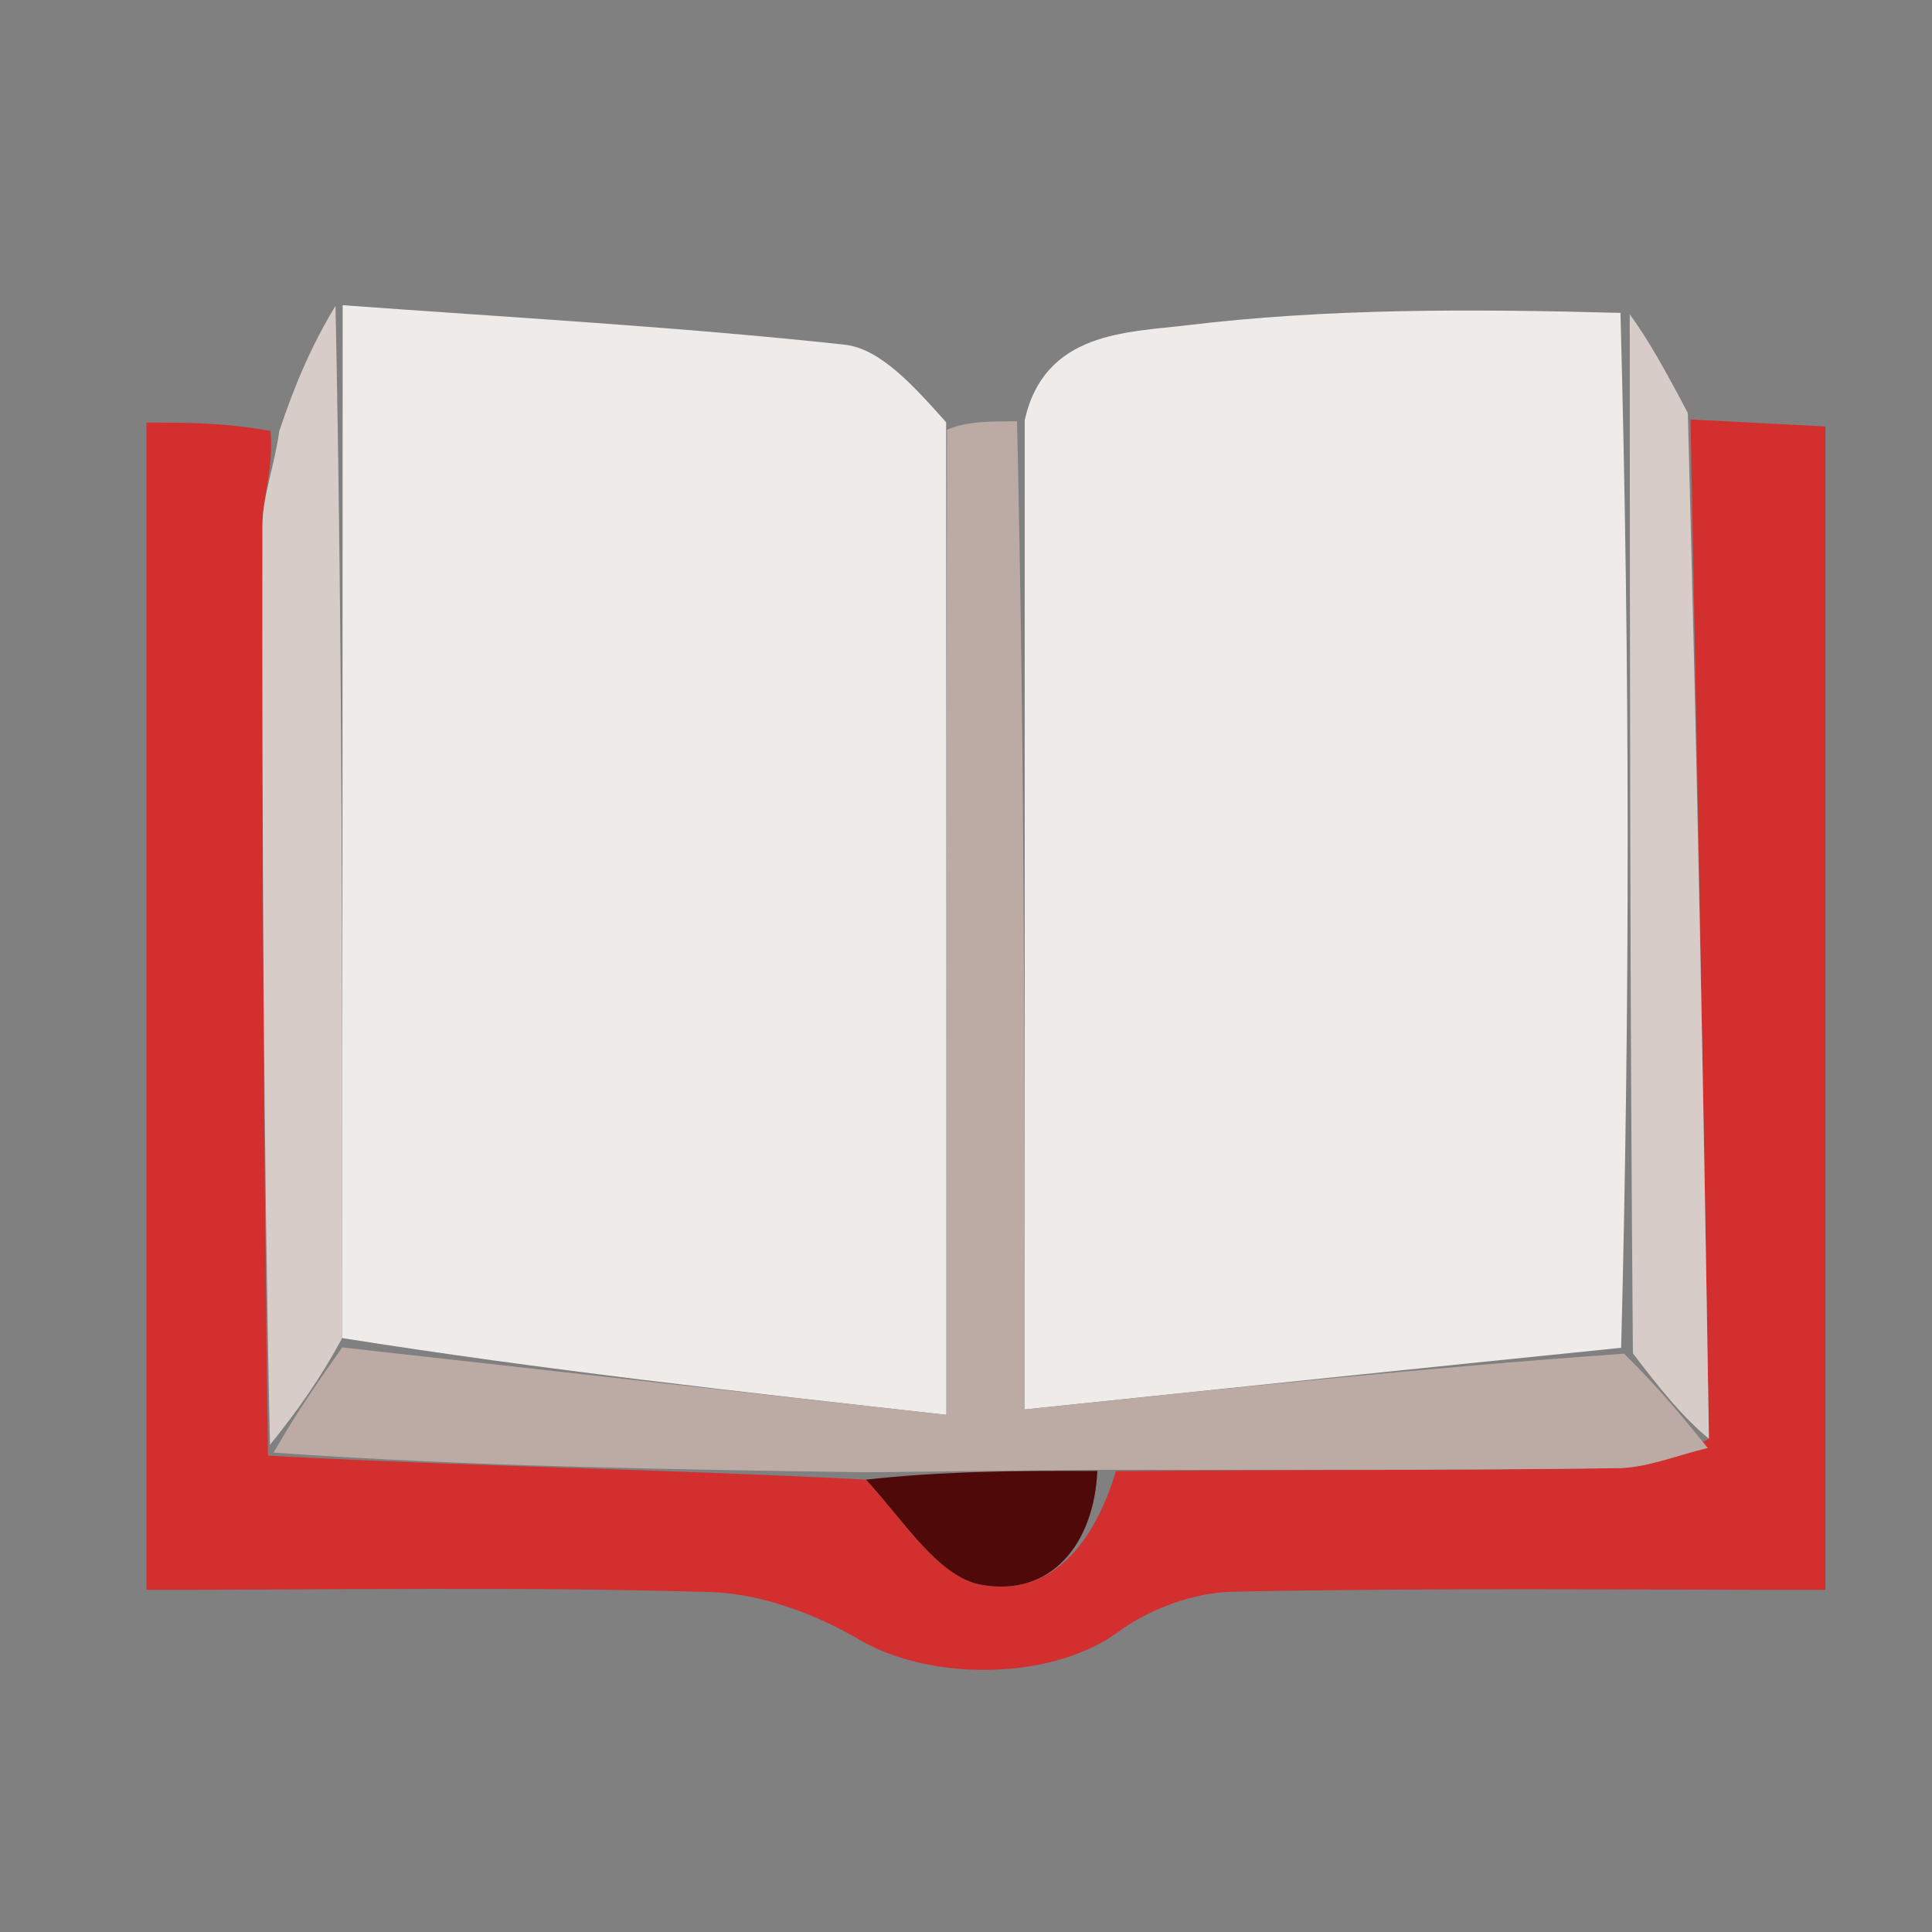
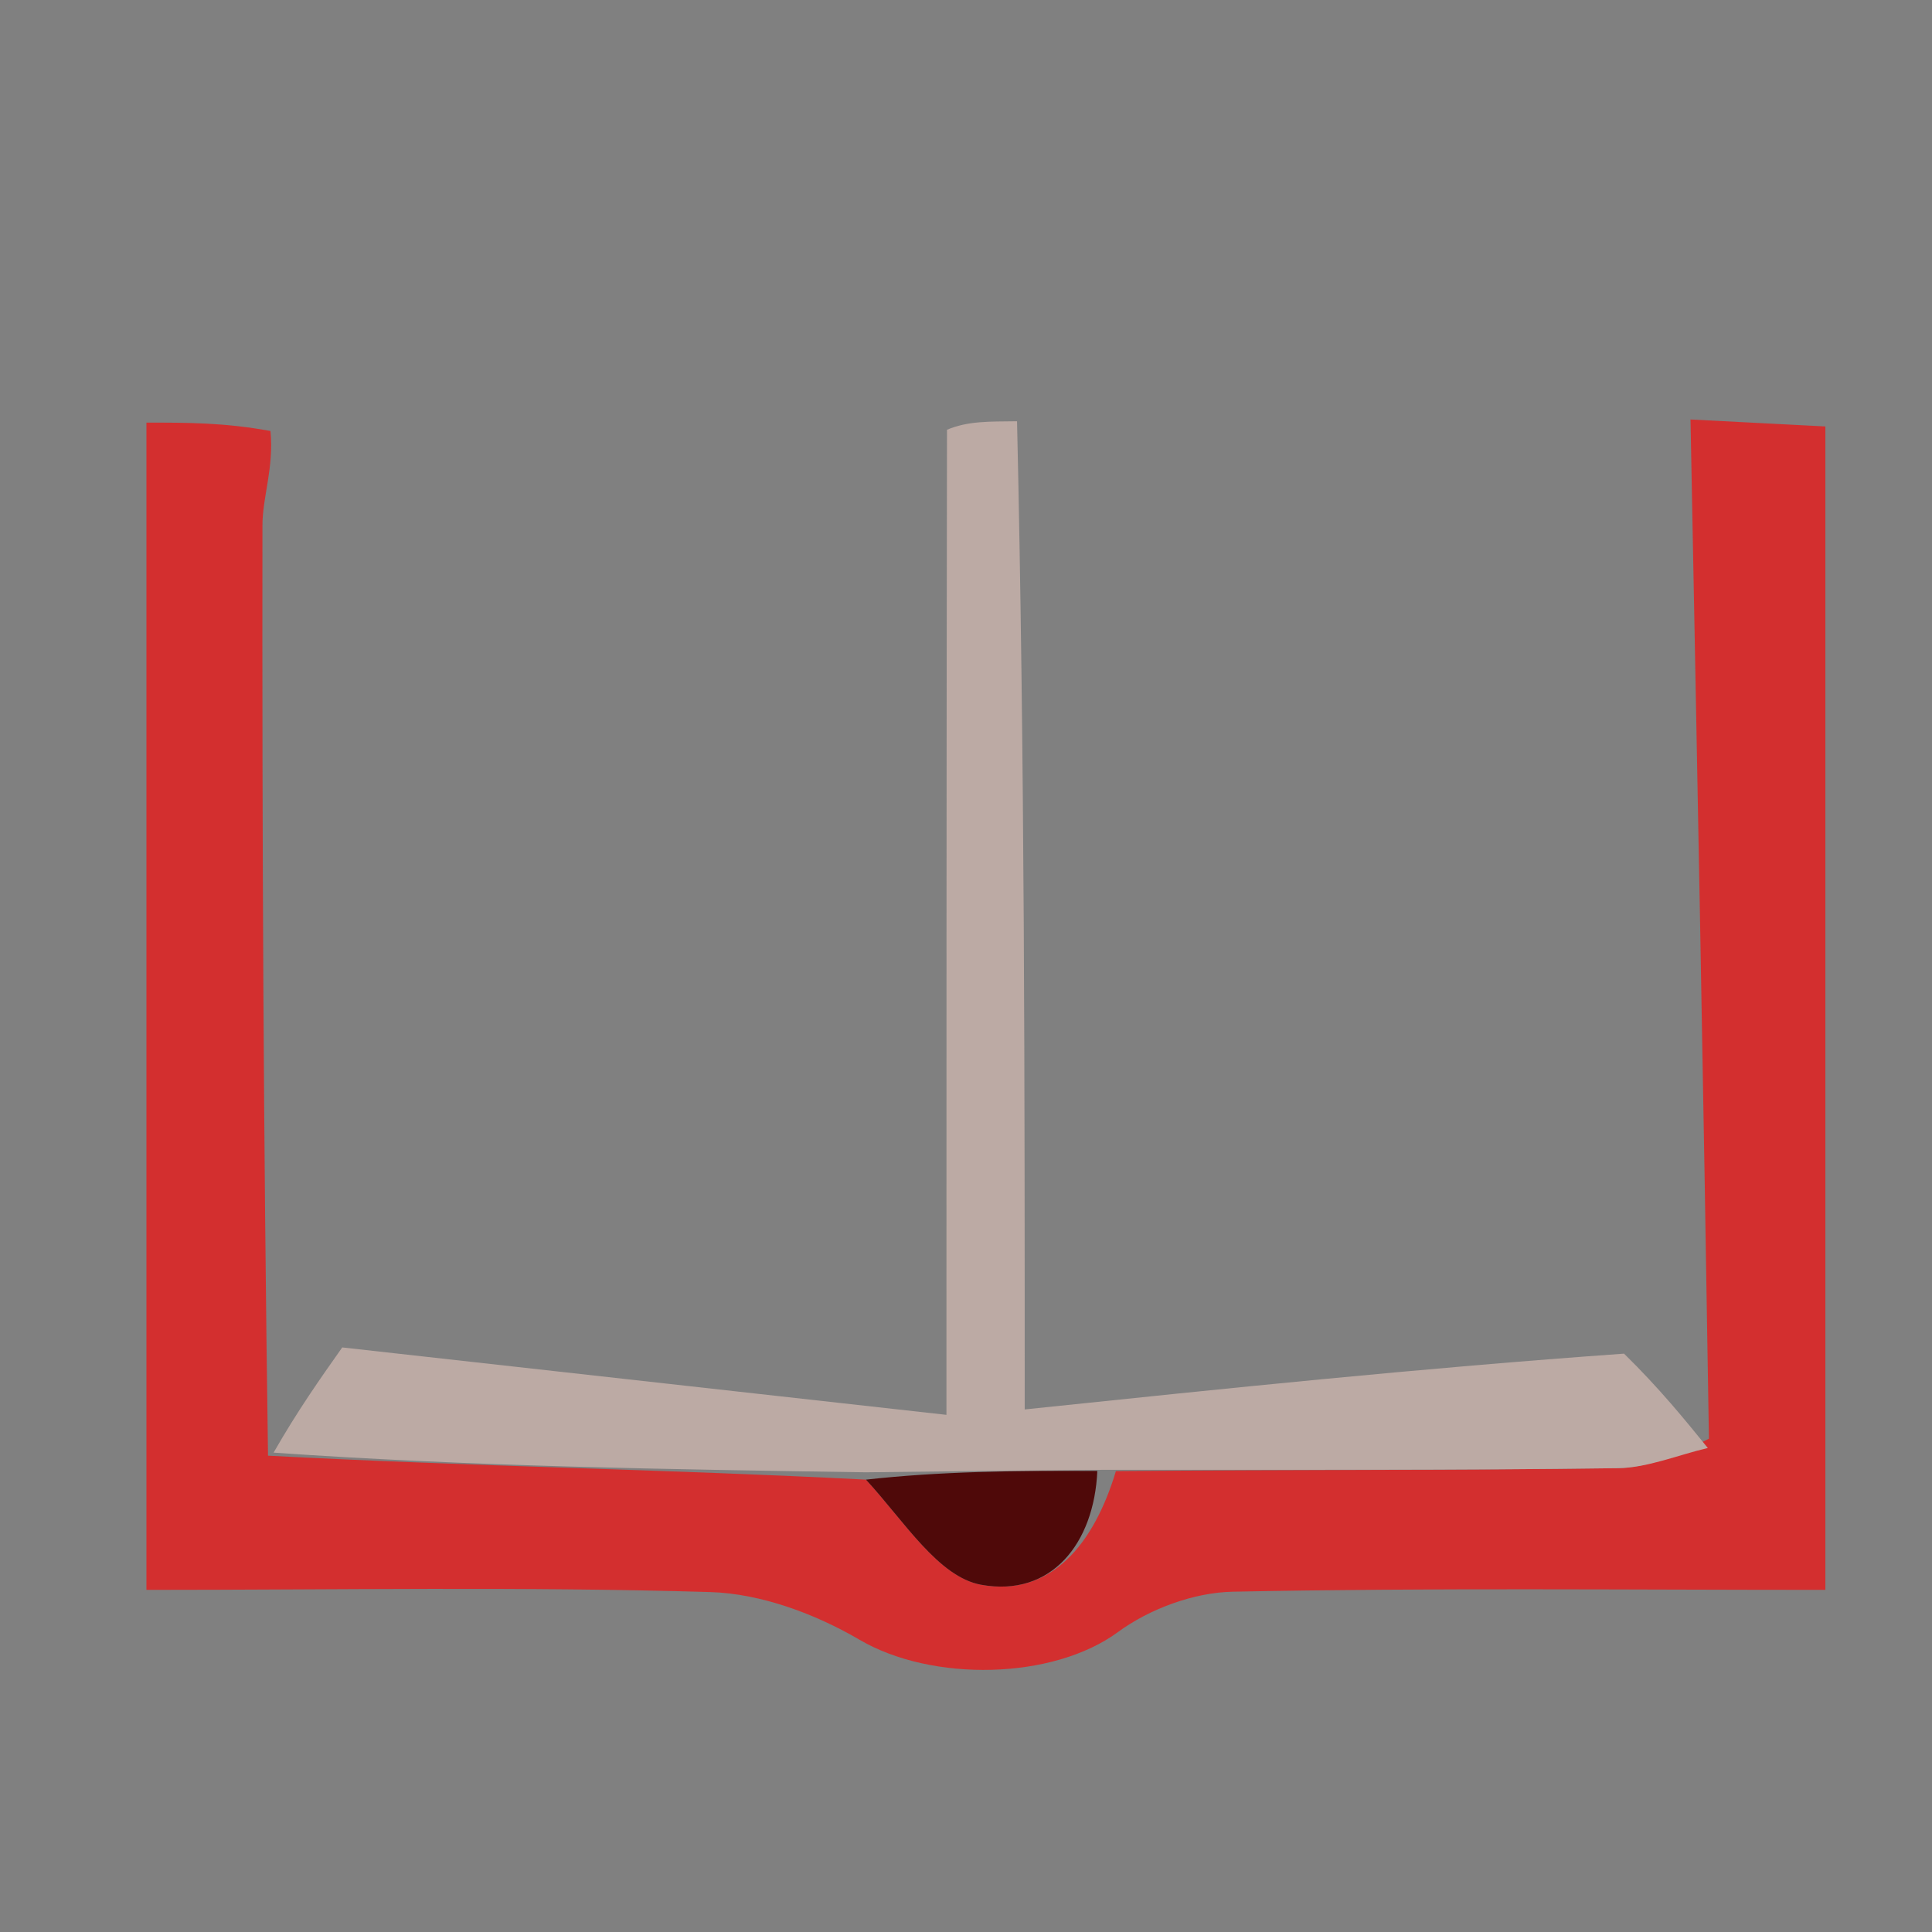
<svg xmlns="http://www.w3.org/2000/svg" version="1.1" id="Layer_1" x="0px" y="0px" width="100%" viewBox="0 0 96 96" enable-background="new 0 0 96 96" xml:space="preserve">
  <rect x="0" y="0" width="96" height="96" fill="#808080" stroke="none" />
-   <path fill="#EFEBE9" opacity="1" stroke="none" d=" M17.028,15.165   C25.339,15.776 33.667,16.232 41.948,17.124   C43.718,17.315 45.318,19.086 47.012,20.98   C47.028,38.227 47.028,54.624 47.028,70.303   C36.812,69.163 26.909,68.058 17.004,66.489   C17.01,49.071 17.019,32.118 17.028,15.165  z" />
-   <path fill="#EFEBE9" opacity="1" stroke="none" d=" M50.917,20.879   C51.897,16.48 55.983,16.523 58.945,16.166   C65.925,15.325 73.009,15.343 80.52,15.547   C80.99,33.039 80.992,49.998 80.554,66.971   C70.525,67.987 60.934,68.988 50.917,70.034   C50.917,54.314 50.917,37.596 50.917,20.879  z" />
  <path fill="#D32F2F" opacity="1" stroke="none" d=" M84,20.844   C86.137,20.954 88.274,21.065 90.701,21.19   C90.701,40.374 90.701,59.411 90.701,79   C80.78,79 71.012,78.893 61.251,79.091   C59.317,79.131 57.115,79.946 55.548,81.098   C52.324,83.467 46.33,83.599 42.705,81.476   C40.506,80.188 37.801,79.184 35.293,79.109   C26.031,78.834 16.757,79 7.276,79   C7.276,59.438 7.276,40.398 7.276,20.999   C9.353,20.999 11.155,20.999 13.44,21.416   C13.615,23.258 13.043,24.682 13.041,26.107   C13.021,41.387 13.091,56.667 13.318,72.332   C23.338,72.863 33.177,73.011 43.029,73.522   C44.932,75.587 46.628,78.363 48.756,78.746   C52.238,79.374 54.369,76.69 55.449,73.099   C64.071,73.027 72.228,73.065 80.383,72.953   C81.88,72.932 83.368,72.3 84.916,71.487   C84.647,54.297 84.324,37.571 84,20.844  z" />
  <path fill="#BCAAA4" opacity="1" stroke="none" d=" M43.015,73.158   C33.177,73.011 23.338,72.863 13.595,72.18   C14.797,70.08 15.902,68.517 17.006,66.953   C26.909,68.058 36.812,69.163 47.028,70.303   C47.028,54.624 47.028,38.227 47.056,21.354   C48.107,20.914 49.131,20.949 50.536,20.932   C50.917,37.596 50.917,54.314 50.917,70.034   C60.934,68.988 70.525,67.987 80.699,67.262   C82.475,69.009 83.668,70.479 84.861,71.95   C83.368,72.3 81.88,72.932 80.383,72.953   C72.228,73.065 64.071,73.027 54.992,73.033   C50.384,73.07 46.7,73.114 43.015,73.158  z" />
-   <path fill="#D7CCC8" opacity="1" stroke="none" d=" M17.004,66.489   C15.902,68.517 14.797,70.08 13.414,71.796   C13.091,56.667 13.021,41.387 13.041,26.107   C13.043,24.682 13.615,23.258 13.879,21.414   C14.662,19.072 15.488,17.149 16.671,15.196   C17.019,32.118 17.01,49.071 17.004,66.489  z" />
-   <path fill="#D7CCC8" opacity="1" stroke="none" d=" M84.916,71.487   C83.668,70.479 82.475,69.009 81.138,67.247   C80.992,49.998 80.99,33.039 80.981,15.623   C81.893,16.844 82.814,18.523 83.867,20.523   C84.324,37.571 84.647,54.297 84.916,71.487  z" />
  <path fill="#4F0909" opacity="1" stroke="none" d=" M43.029,73.522   C46.7,73.114 50.384,73.07 54.525,73.092   C54.369,76.69 52.238,79.374 48.756,78.746   C46.628,78.363 44.932,75.587 43.029,73.522  z" />
</svg>